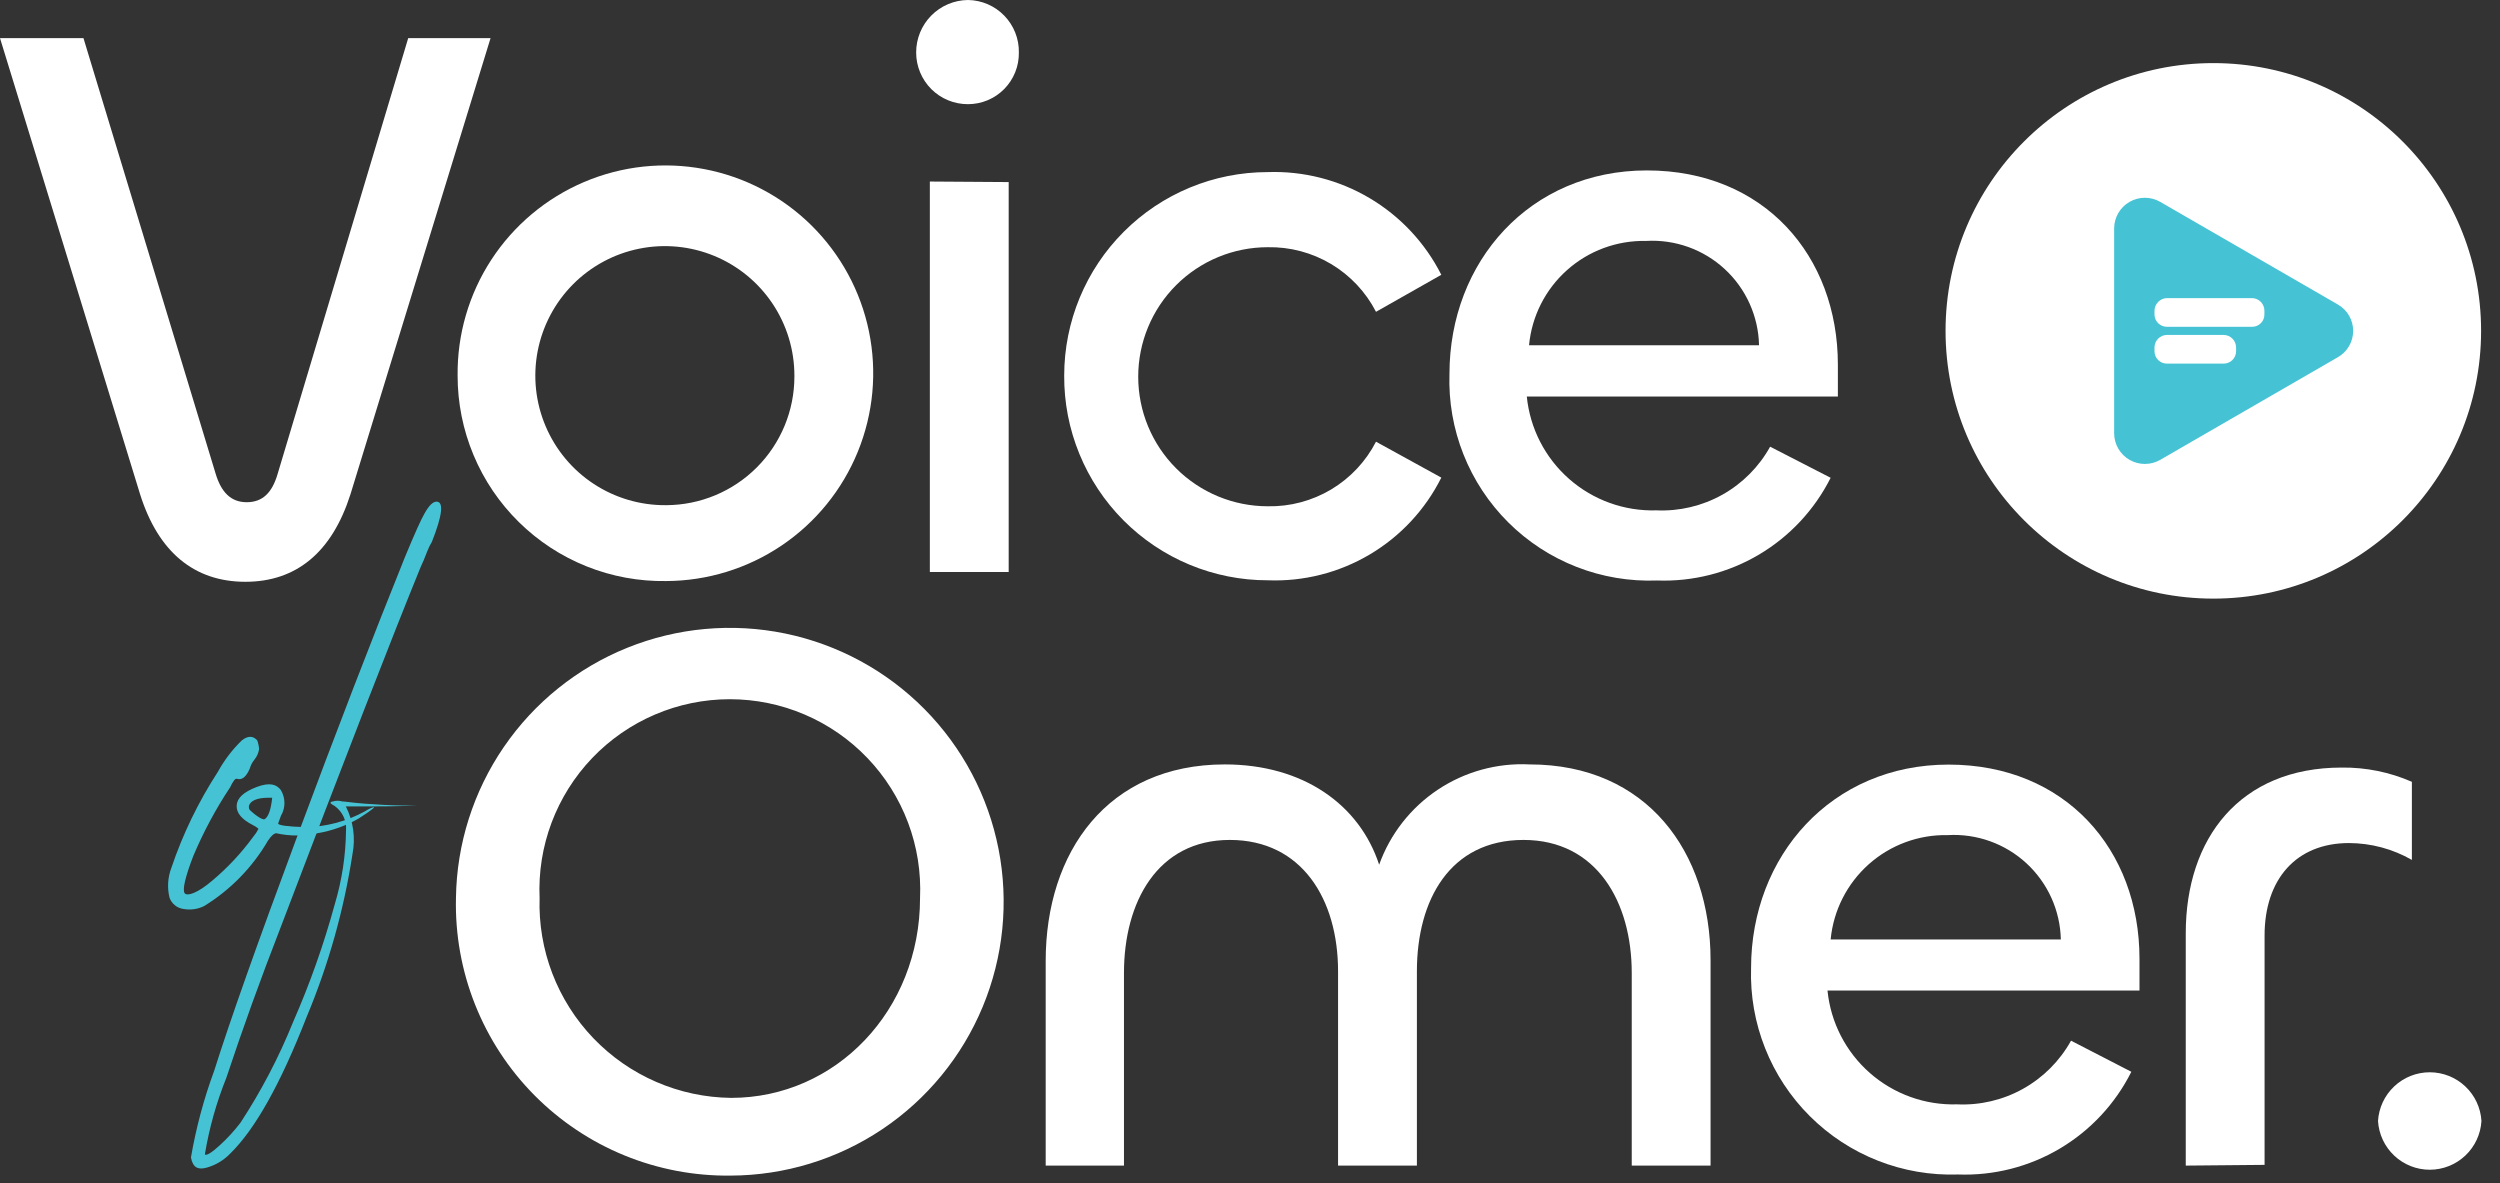
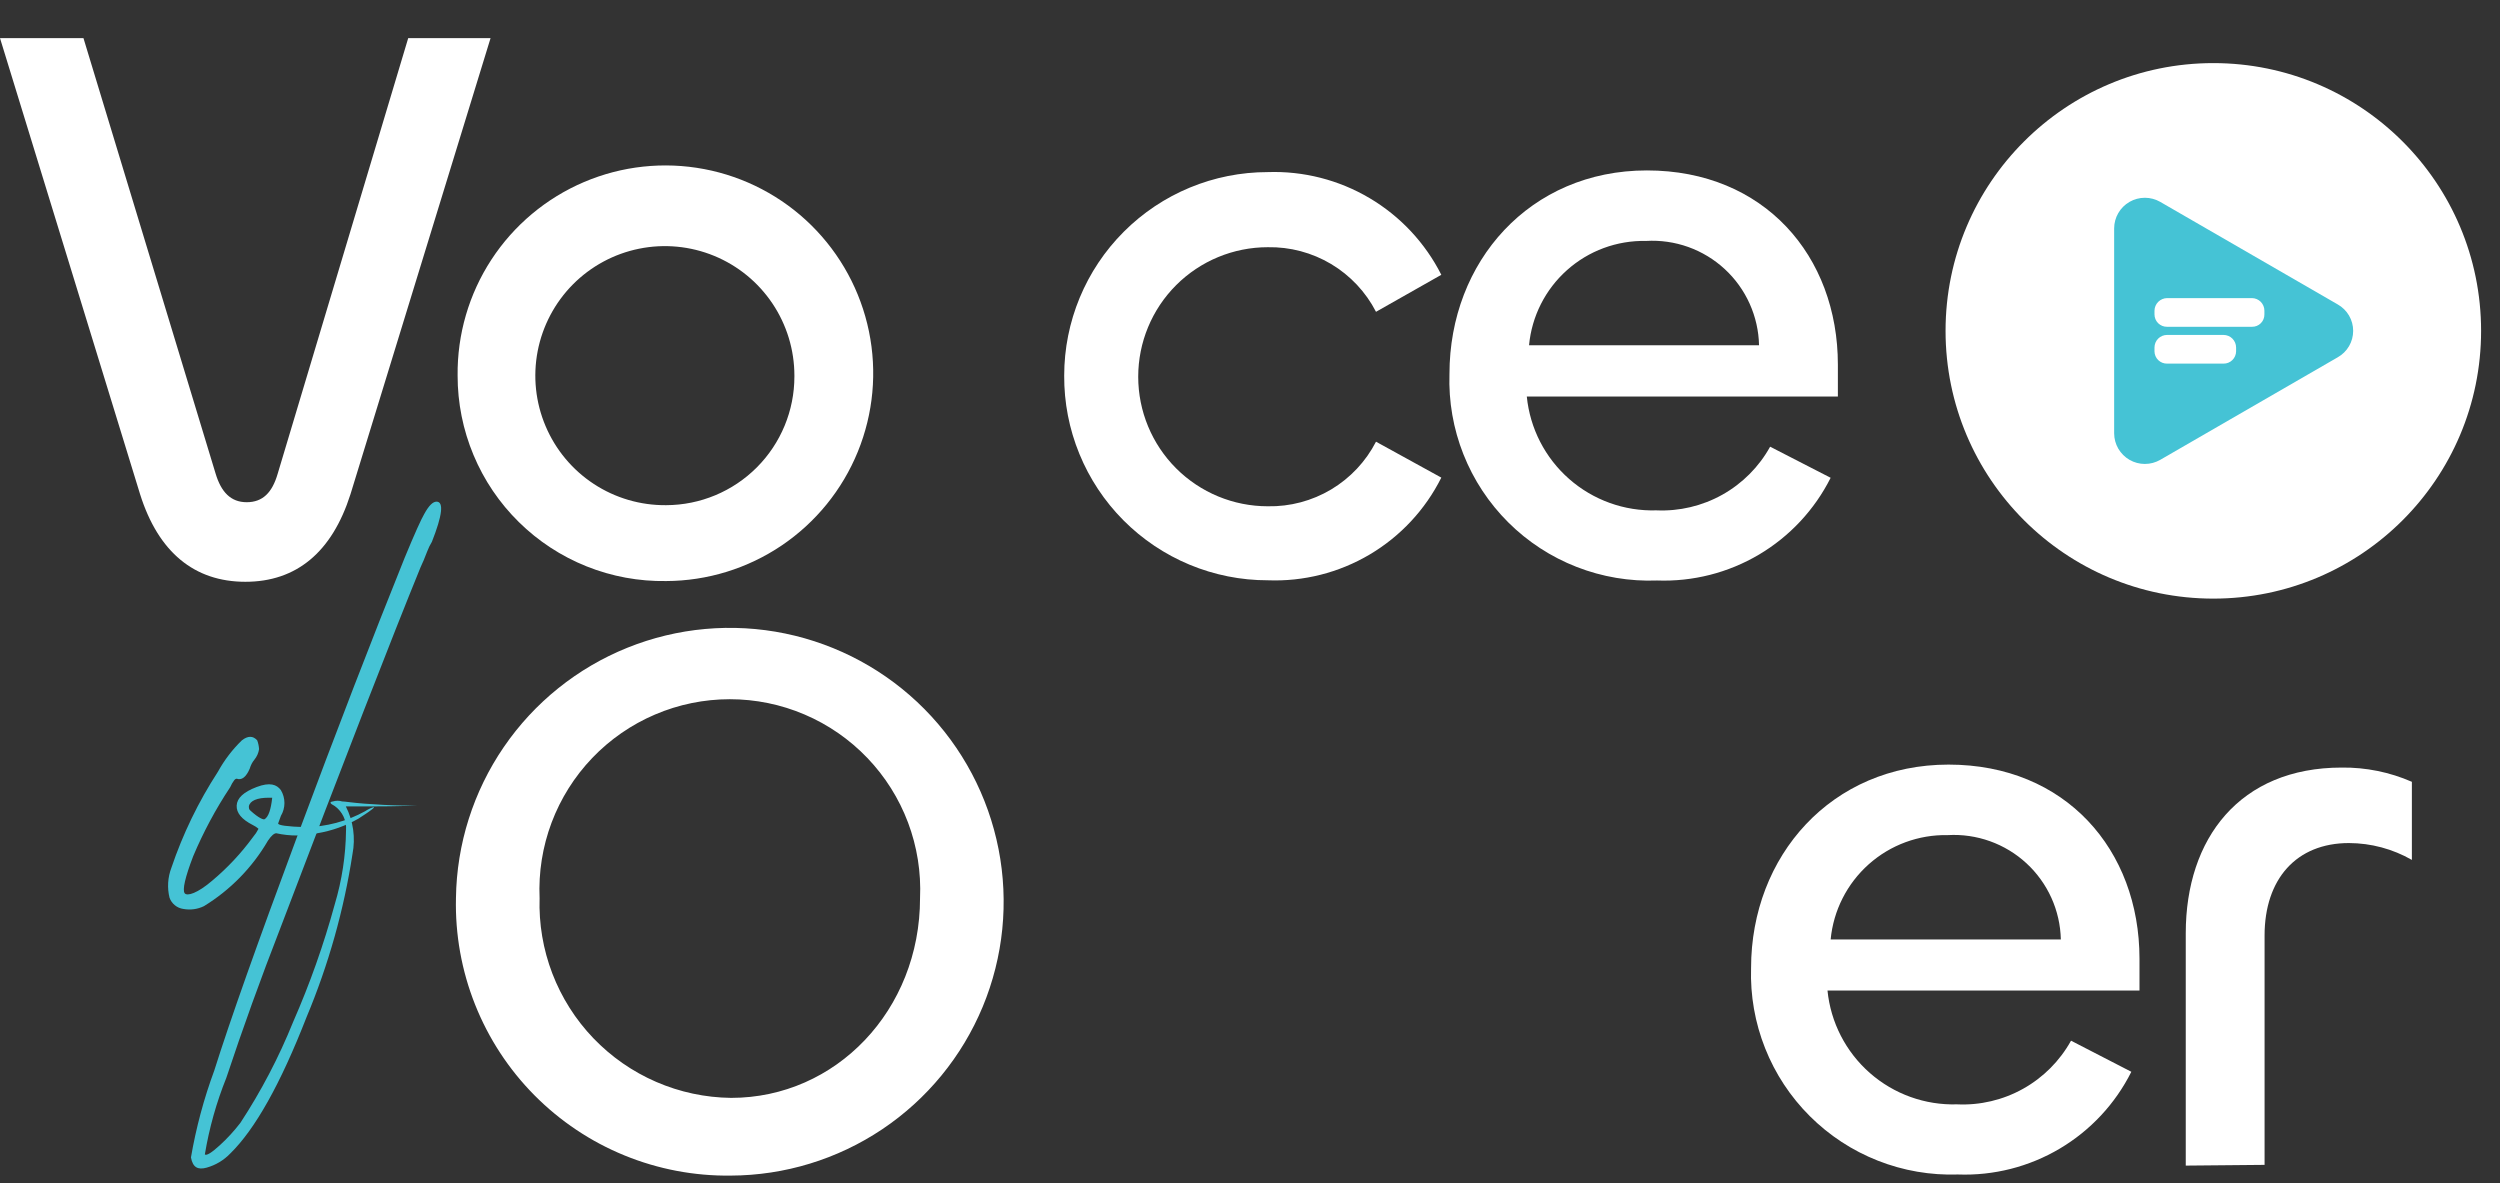
<svg xmlns="http://www.w3.org/2000/svg" width="112" height="53" viewBox="0 0 112 53" fill="none">
  <rect x="0" y="0" width="112" height="53" fill="#333333" stroke="none" />
  <g clip-path="url(#clip0_4_173)">
    <path d="M20.427 40.232C20.459 37.814 21.206 35.46 22.572 33.465C23.938 31.47 25.863 29.924 28.105 29.019C30.347 28.115 32.806 27.893 35.174 28.381C37.542 28.87 39.713 30.047 41.414 31.765C43.115 33.484 44.27 35.666 44.735 38.039C45.2 40.411 44.953 42.868 44.026 45.102C43.099 47.334 41.533 49.244 39.525 50.59C37.517 51.936 35.155 52.658 32.737 52.667C31.104 52.688 29.483 52.38 27.972 51.761C26.46 51.143 25.089 50.225 23.94 49.065C22.791 47.904 21.887 46.524 21.284 45.006C20.68 43.488 20.389 41.864 20.427 40.232ZM41.218 40.232C41.269 39.081 41.086 37.932 40.681 36.853C40.275 35.775 39.656 34.79 38.859 33.958C38.063 33.126 37.106 32.463 36.047 32.011C34.988 31.558 33.848 31.325 32.696 31.325C31.544 31.325 30.404 31.558 29.345 32.011C28.285 32.463 27.329 33.126 26.532 33.958C25.736 34.79 25.117 35.775 24.711 36.853C24.306 37.932 24.123 39.081 24.174 40.232C24.137 41.386 24.332 42.536 24.745 43.614C25.159 44.692 25.783 45.677 26.582 46.511C27.382 47.345 28.339 48.011 29.399 48.47C30.459 48.929 31.599 49.172 32.754 49.185C37.446 49.185 41.218 45.264 41.218 40.232Z" fill="white" />
-     <path d="M76.633 43.017V52.219H73.102V43.589C73.102 40.414 71.535 37.629 68.252 37.629C64.969 37.629 63.477 40.306 63.477 43.514V52.219H59.945V43.514C59.945 40.306 58.337 37.629 55.096 37.629C51.854 37.629 50.354 40.414 50.354 43.589V52.219H46.847V43.05C46.847 38.167 49.624 34.246 54.872 34.246C58.362 34.246 60.899 36.029 61.786 38.739C62.278 37.366 63.2 36.188 64.413 35.379C65.627 34.57 67.069 34.173 68.525 34.246C73.781 34.246 76.633 38.167 76.633 43.017Z" fill="white" />
    <path d="M78.448 43.373C78.448 38.341 82.055 34.254 87.294 34.254C92.533 34.254 95.849 38.068 95.849 42.951V44.377H81.872C82.014 45.803 82.692 47.123 83.769 48.069C84.846 49.015 86.242 49.518 87.675 49.475C88.708 49.523 89.733 49.281 90.635 48.777C91.537 48.273 92.281 47.527 92.782 46.623L95.484 48.016C94.768 49.447 93.654 50.642 92.277 51.458C90.9 52.274 89.317 52.676 87.717 52.617C86.491 52.658 85.269 52.448 84.127 51.998C82.986 51.549 81.949 50.87 81.08 50.003C80.211 49.137 79.529 48.102 79.077 46.961C78.624 45.821 78.41 44.6 78.448 43.373ZM92.326 42.089C92.311 41.445 92.168 40.812 91.903 40.225C91.638 39.639 91.258 39.112 90.786 38.676C90.313 38.239 89.757 37.903 89.152 37.686C88.546 37.469 87.903 37.376 87.261 37.413C85.957 37.386 84.692 37.853 83.719 38.72C82.746 39.588 82.136 40.791 82.013 42.089H92.326Z" fill="white" />
    <path d="M97.922 52.219V41.807C97.922 37.562 100.343 34.387 104.91 34.387C105.991 34.374 107.062 34.592 108.052 35.025V38.524C107.194 38.032 106.223 37.772 105.234 37.769C102.879 37.769 101.453 39.378 101.453 41.914V52.186L97.922 52.219Z" fill="white" />
-     <path d="M106.535 50.221C106.571 49.63 106.83 49.076 107.261 48.67C107.691 48.264 108.261 48.038 108.852 48.038C109.444 48.038 110.013 48.264 110.444 48.67C110.875 49.076 111.134 49.63 111.169 50.221C111.134 50.812 110.875 51.366 110.444 51.772C110.013 52.178 109.444 52.404 108.852 52.404C108.261 52.404 107.691 52.178 107.261 51.772C106.83 51.366 106.571 50.812 106.535 50.221Z" fill="white" />
    <path d="M6.276 22.143L-3.05176e-05 1.708H3.739L9.658 21.214C9.907 22.043 10.338 22.499 11.051 22.499C11.764 22.499 12.195 22.076 12.443 21.214L18.288 1.708H21.977L15.701 22.143C14.872 24.746 13.272 26.064 10.993 26.064C8.713 26.064 7.096 24.746 6.276 22.143Z" fill="white" />
    <path d="M20.501 16.829C20.48 14.984 21.007 13.175 22.015 11.631C23.024 10.087 24.468 8.877 26.165 8.155C27.863 7.432 29.736 7.231 31.548 7.575C33.36 7.919 35.029 8.794 36.343 10.088C37.657 11.383 38.557 13.038 38.929 14.845C39.301 16.651 39.127 18.527 38.431 20.235C37.735 21.943 36.547 23.406 35.018 24.438C33.489 25.47 31.689 26.024 29.844 26.031C28.623 26.05 27.411 25.827 26.278 25.373C25.145 24.92 24.113 24.245 23.244 23.388C22.374 22.532 21.683 21.511 21.213 20.384C20.742 19.258 20.5 18.049 20.501 16.829ZM35.589 16.829C35.589 15.678 35.247 14.554 34.607 13.599C33.967 12.643 33.057 11.9 31.993 11.462C30.929 11.025 29.76 10.913 28.632 11.142C27.505 11.37 26.471 11.929 25.662 12.746C24.853 13.564 24.305 14.603 24.087 15.733C23.87 16.862 23.993 18.031 24.442 19.09C24.89 20.149 25.642 21.052 26.604 21.682C27.566 22.313 28.694 22.643 29.844 22.632C31.369 22.627 32.83 22.018 33.907 20.938C34.984 19.858 35.589 18.395 35.589 16.87V16.829Z" fill="white" />
-     <path d="M41.044 2.354C41.042 1.735 41.285 1.14 41.719 0.699C42.154 0.258 42.746 0.007 43.365 0C43.67 0.004 43.97 0.069 44.25 0.189C44.529 0.31 44.782 0.485 44.994 0.704C45.206 0.922 45.372 1.181 45.484 1.464C45.596 1.747 45.651 2.05 45.645 2.354C45.649 2.657 45.594 2.957 45.481 3.237C45.368 3.517 45.201 3.773 44.989 3.988C44.777 4.203 44.524 4.374 44.245 4.491C43.967 4.607 43.667 4.667 43.365 4.667C43.061 4.668 42.759 4.609 42.478 4.494C42.196 4.378 41.94 4.208 41.724 3.993C41.509 3.778 41.338 3.523 41.221 3.241C41.104 2.96 41.044 2.659 41.044 2.354ZM45.189 8.157V25.625H41.657V8.133L45.189 8.157Z" fill="white" />
    <path d="M47.676 16.829C47.676 14.41 48.637 12.091 50.347 10.381C52.057 8.67 54.376 7.71 56.795 7.71C58.395 7.655 59.977 8.059 61.355 8.874C62.733 9.689 63.849 10.882 64.571 12.311L61.645 13.969C61.188 13.081 60.491 12.34 59.634 11.828C58.776 11.317 57.793 11.056 56.795 11.075C55.256 11.075 53.78 11.687 52.691 12.775C51.603 13.863 50.992 15.339 50.992 16.878C50.992 18.418 51.603 19.894 52.691 20.982C53.78 22.07 55.256 22.681 56.795 22.681C57.793 22.701 58.776 22.44 59.634 21.929C60.491 21.417 61.188 20.676 61.645 19.788L64.571 21.397C63.855 22.83 62.74 24.027 61.361 24.843C59.982 25.659 58.396 26.06 56.795 25.997C55.593 25.998 54.403 25.76 53.294 25.299C52.184 24.837 51.176 24.161 50.329 23.309C49.482 22.457 48.811 21.446 48.356 20.334C47.9 19.222 47.669 18.03 47.676 16.829Z" fill="white" />
    <path d="M64.936 16.754C64.936 11.722 68.534 7.635 73.781 7.635C79.029 7.635 82.337 11.457 82.337 16.34V17.766H68.401C68.543 19.192 69.221 20.512 70.298 21.458C71.375 22.404 72.771 22.907 74.204 22.864C75.235 22.91 76.258 22.668 77.159 22.164C78.06 21.66 78.802 20.915 79.302 20.012L82.013 21.405C81.294 22.836 80.179 24.031 78.801 24.847C77.422 25.663 75.838 26.065 74.237 26.006C73.007 26.053 71.781 25.847 70.634 25.399C69.487 24.952 68.445 24.273 67.573 23.405C66.7 22.537 66.015 21.498 65.562 20.354C65.108 19.21 64.895 17.984 64.936 16.754ZM78.805 15.469C78.792 14.826 78.648 14.192 78.384 13.605C78.12 13.018 77.74 12.49 77.267 12.054C76.794 11.617 76.238 11.281 75.632 11.064C75.026 10.848 74.382 10.756 73.74 10.794C72.437 10.767 71.173 11.234 70.201 12.102C69.229 12.969 68.622 14.172 68.501 15.469H78.805Z" fill="white" />
    <path d="M99.157 26.818C105.782 26.818 111.153 21.448 111.153 14.823C111.153 8.198 105.782 2.827 99.157 2.827C92.532 2.827 87.161 8.198 87.161 14.823C87.161 21.448 92.532 26.818 99.157 26.818Z" fill="white" />
    <path d="M104.728 13.637L96.778 9.044C96.569 8.924 96.332 8.86 96.091 8.86C95.85 8.86 95.613 8.923 95.404 9.043C95.195 9.163 95.022 9.336 94.9 9.544C94.779 9.752 94.715 9.989 94.714 10.23V19.415C94.715 19.656 94.779 19.893 94.9 20.101C95.022 20.309 95.195 20.482 95.404 20.602C95.613 20.722 95.85 20.785 96.091 20.785C96.332 20.785 96.569 20.721 96.778 20.601L104.728 16.008C104.938 15.89 105.114 15.718 105.236 15.509C105.358 15.301 105.422 15.064 105.422 14.823C105.422 14.581 105.358 14.344 105.236 14.136C105.114 13.927 104.938 13.755 104.728 13.637ZM100.177 15.743C100.176 15.816 100.16 15.888 100.131 15.955C100.102 16.022 100.061 16.082 100.008 16.133C99.956 16.184 99.894 16.224 99.826 16.251C99.758 16.278 99.686 16.291 99.613 16.29H97.085C97.012 16.291 96.939 16.278 96.871 16.251C96.804 16.224 96.742 16.184 96.689 16.133C96.637 16.082 96.595 16.022 96.566 15.955C96.537 15.888 96.522 15.816 96.521 15.743V15.569C96.521 15.419 96.58 15.276 96.686 15.17C96.792 15.064 96.935 15.005 97.085 15.005H99.613C99.763 15.005 99.906 15.064 100.012 15.17C100.117 15.276 100.177 15.419 100.177 15.569V15.743ZM101.445 14.085C101.446 14.158 101.433 14.231 101.405 14.299C101.378 14.367 101.337 14.428 101.285 14.48C101.233 14.532 101.171 14.573 101.104 14.6C101.036 14.628 100.963 14.641 100.89 14.64H97.085C97.011 14.641 96.938 14.628 96.87 14.6C96.801 14.573 96.739 14.532 96.686 14.48C96.634 14.429 96.592 14.367 96.564 14.299C96.535 14.231 96.521 14.158 96.521 14.085V13.919C96.523 13.77 96.583 13.628 96.688 13.523C96.794 13.418 96.936 13.357 97.085 13.355H100.89C101.038 13.357 101.179 13.418 101.283 13.523C101.387 13.629 101.445 13.771 101.445 13.919V14.085Z" fill="#45C3D5" />
    <path d="M9.136 40.596C8.85 40.735 8.528 40.778 8.215 40.721C8.075 40.702 7.943 40.644 7.834 40.555C7.724 40.466 7.641 40.348 7.594 40.215C7.486 39.772 7.515 39.307 7.677 38.88C8.19 37.362 8.892 35.914 9.766 34.569C10.05 34.052 10.411 33.58 10.835 33.168C11.1 32.961 11.332 32.953 11.523 33.168C11.571 33.296 11.599 33.43 11.606 33.566C11.579 33.737 11.508 33.897 11.399 34.031C11.303 34.147 11.232 34.283 11.191 34.428C11.026 34.818 10.827 34.967 10.603 34.885C10.603 34.885 10.545 34.885 10.495 34.951C10.422 35.048 10.361 35.154 10.313 35.266C9.665 36.242 9.11 37.278 8.655 38.358C8.29 39.311 8.166 39.867 8.273 40.016C8.381 40.165 8.854 40.016 9.509 39.452C10.193 38.879 10.805 38.224 11.332 37.504C11.429 37.39 11.513 37.264 11.581 37.131C11.581 37.131 11.498 37.048 11.332 36.965C10.827 36.708 10.586 36.418 10.603 36.087C10.62 35.755 10.91 35.481 11.498 35.258C12.087 35.034 12.394 35.142 12.584 35.398C12.688 35.573 12.743 35.772 12.743 35.975C12.743 36.177 12.688 36.377 12.584 36.551L12.46 36.891C12.46 36.974 12.866 37.032 13.678 37.056C14.616 37.042 15.536 36.797 16.356 36.343C16.479 36.261 16.613 36.196 16.754 36.153C16.754 36.153 16.754 36.203 16.663 36.261C16.57 36.335 16.473 36.404 16.373 36.468L16.058 36.675C15.487 36.999 14.864 37.221 14.217 37.33C13.611 37.464 12.983 37.464 12.377 37.33C12.294 37.33 12.17 37.413 12.004 37.662C11.306 38.862 10.32 39.871 9.136 40.596ZM11.855 36.7C12.029 36.592 12.137 36.269 12.195 35.738H12.029C11.523 35.738 11.2 35.871 11.15 36.12C11.15 36.203 11.15 36.269 11.233 36.327C11.589 36.65 11.805 36.733 11.855 36.7Z" fill="#45C3D5" />
    <path d="M10.313 51.68C10.024 51.98 9.661 52.197 9.26 52.31C8.87 52.418 8.638 52.31 8.555 51.854C8.783 50.526 9.133 49.222 9.6 47.958C10.296 45.747 11.531 42.26 13.305 37.496C15.079 32.732 16.688 28.562 18.13 24.986C18.578 23.9 18.876 23.245 19.009 23.021C19.208 22.657 19.39 22.474 19.556 22.474C19.888 22.474 19.821 23.079 19.349 24.273C19.267 24.407 19.197 24.549 19.142 24.696C19.026 25.003 18.926 25.235 18.843 25.409C17.533 28.62 15.441 34.003 12.568 41.558C11.678 43.846 10.868 46.09 10.139 48.289C9.694 49.395 9.371 50.546 9.177 51.721C9.26 51.78 9.484 51.639 9.848 51.307C10.184 51 10.492 50.665 10.769 50.304C11.702 48.879 12.493 47.366 13.131 45.786C13.881 44.076 14.505 42.314 14.997 40.513C15.319 39.437 15.489 38.321 15.502 37.197C15.519 36.988 15.481 36.778 15.392 36.588C15.303 36.398 15.167 36.234 14.997 36.111C14.773 35.995 14.748 35.929 14.914 35.904C15.049 35.862 15.193 35.862 15.328 35.904C15.444 35.904 15.776 35.962 16.331 36.004C16.887 36.045 17.426 36.078 17.989 36.087H18.719C18.719 36.087 17.956 36.128 16.505 36.128H15.494C15.828 36.785 15.932 37.535 15.792 38.258C15.407 40.768 14.717 43.221 13.736 45.562C12.559 48.58 11.424 50.594 10.313 51.68Z" fill="#45C3D5" />
  </g>
  <defs>
    <clipPath id="clip0_4_173">
      <rect width="111.153" height="52.65" fill="white" />
    </clipPath>
  </defs>
</svg>